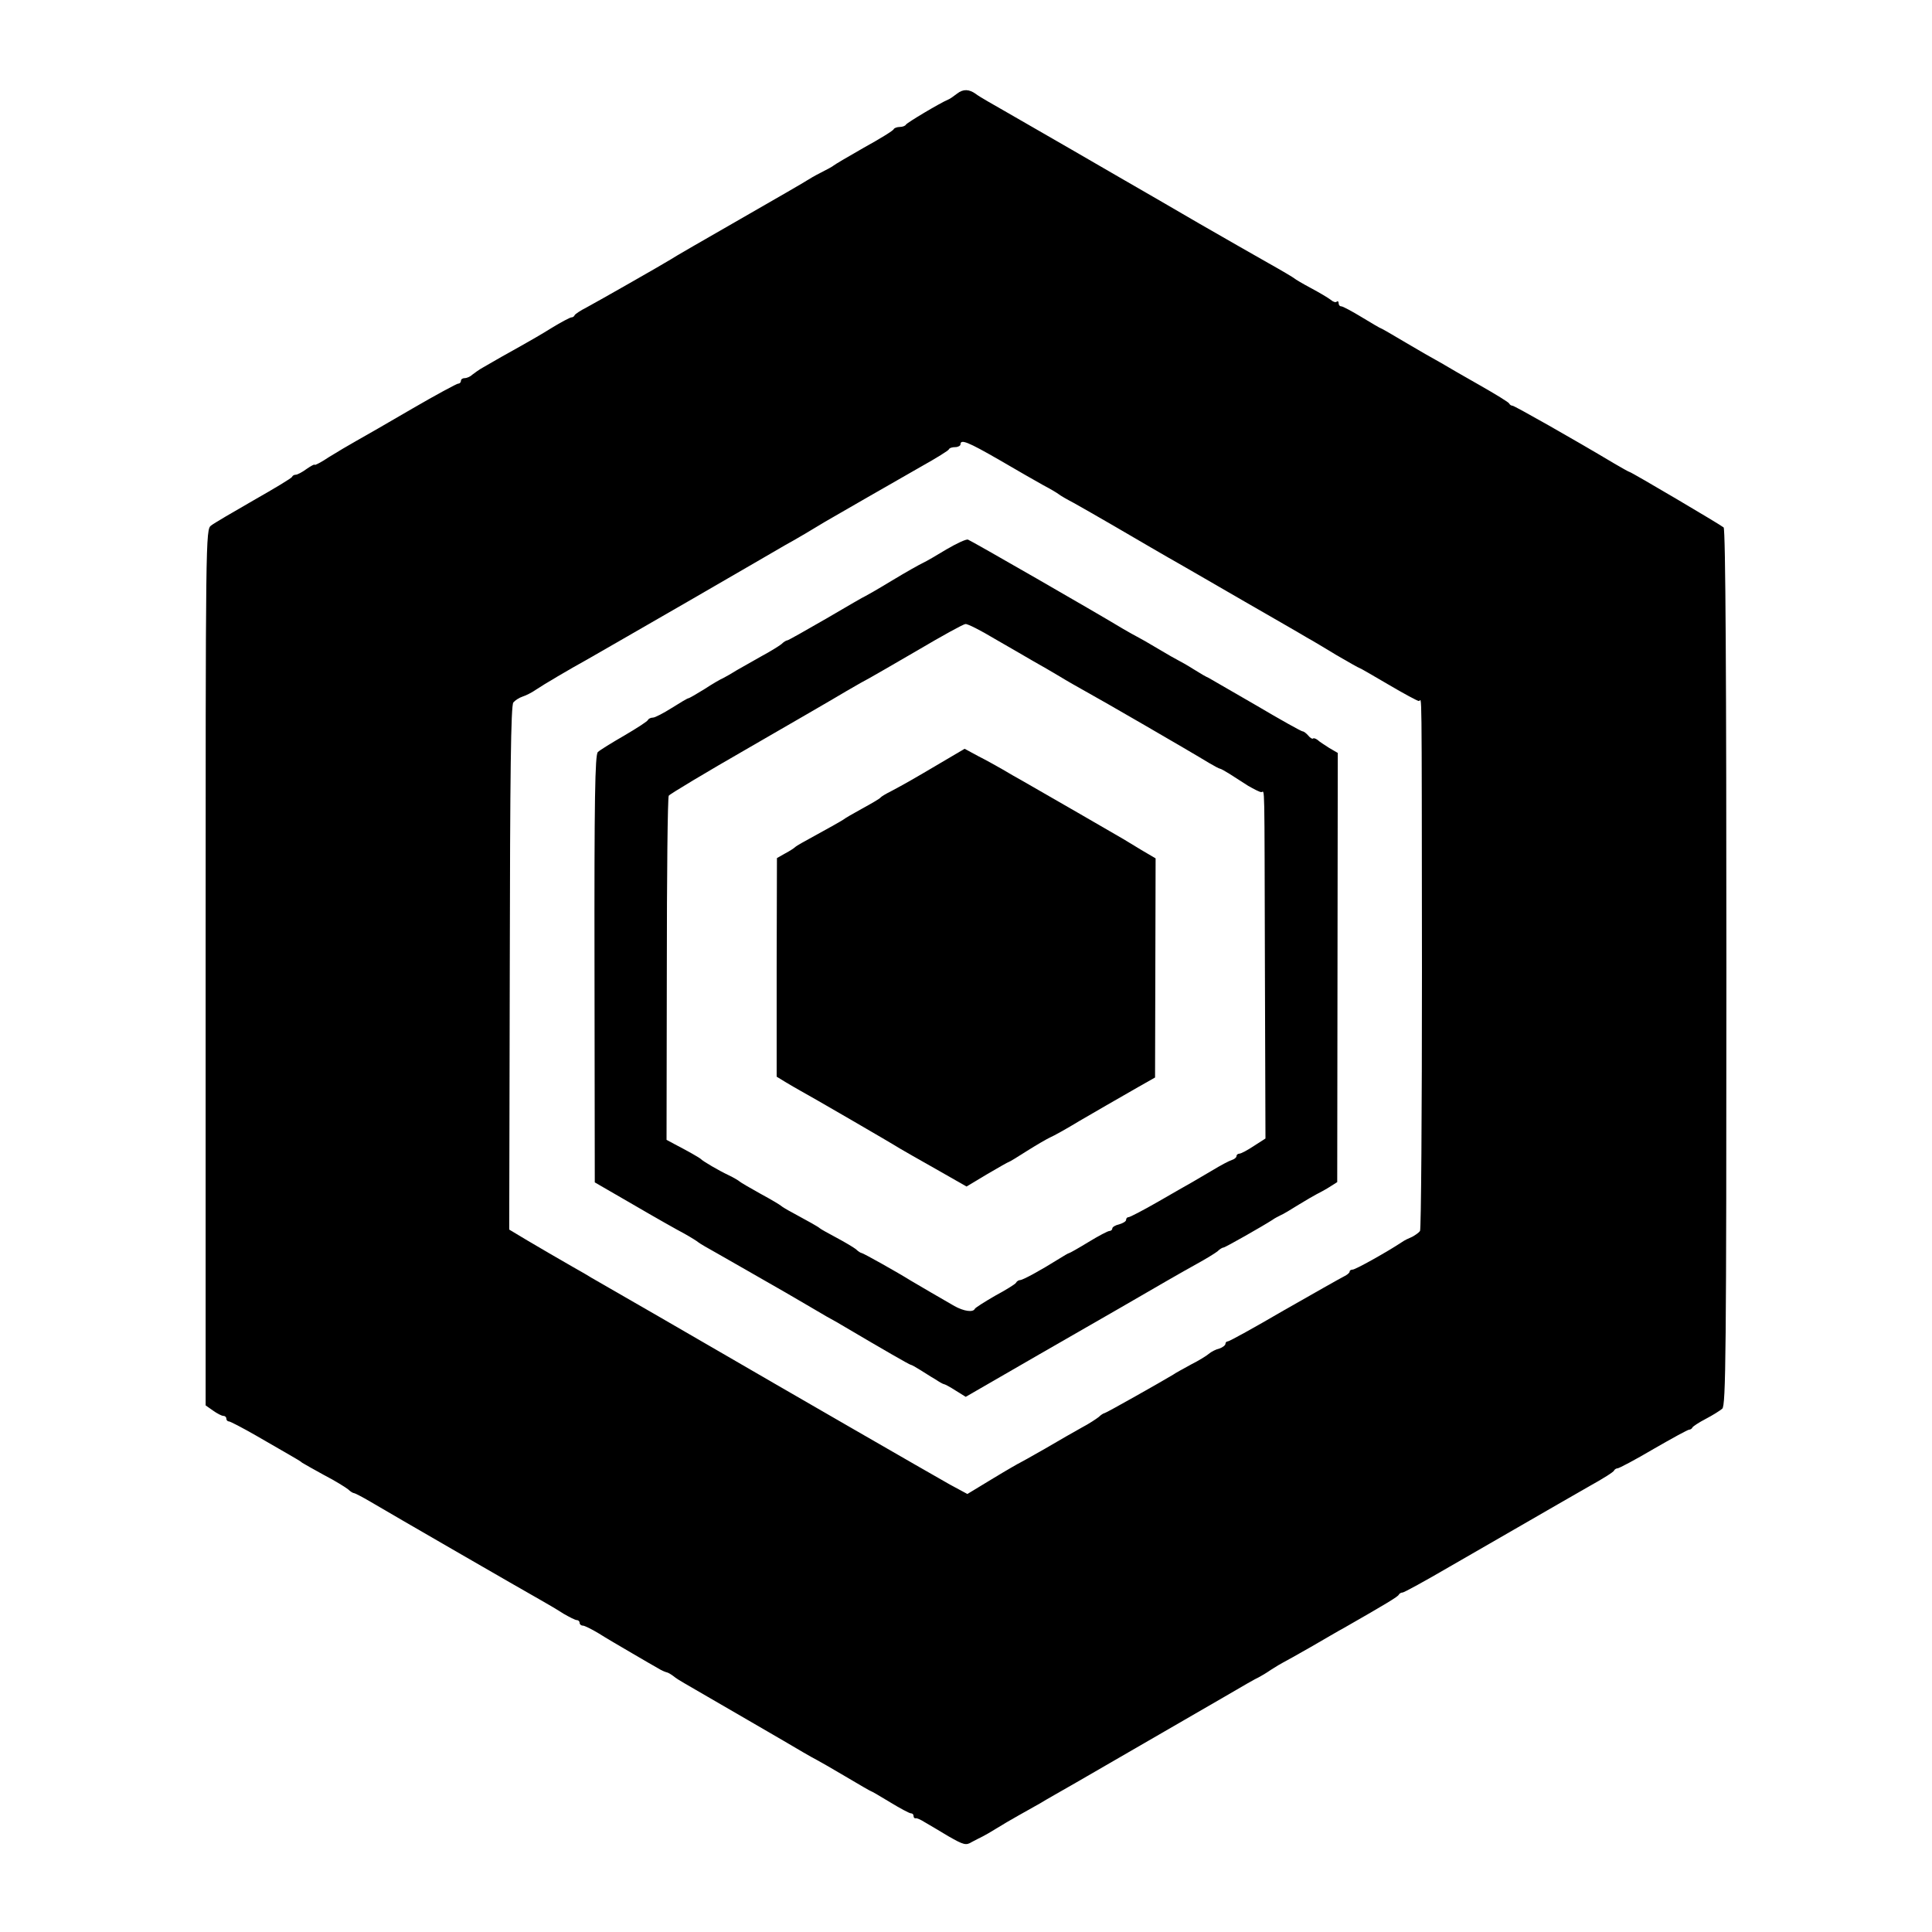
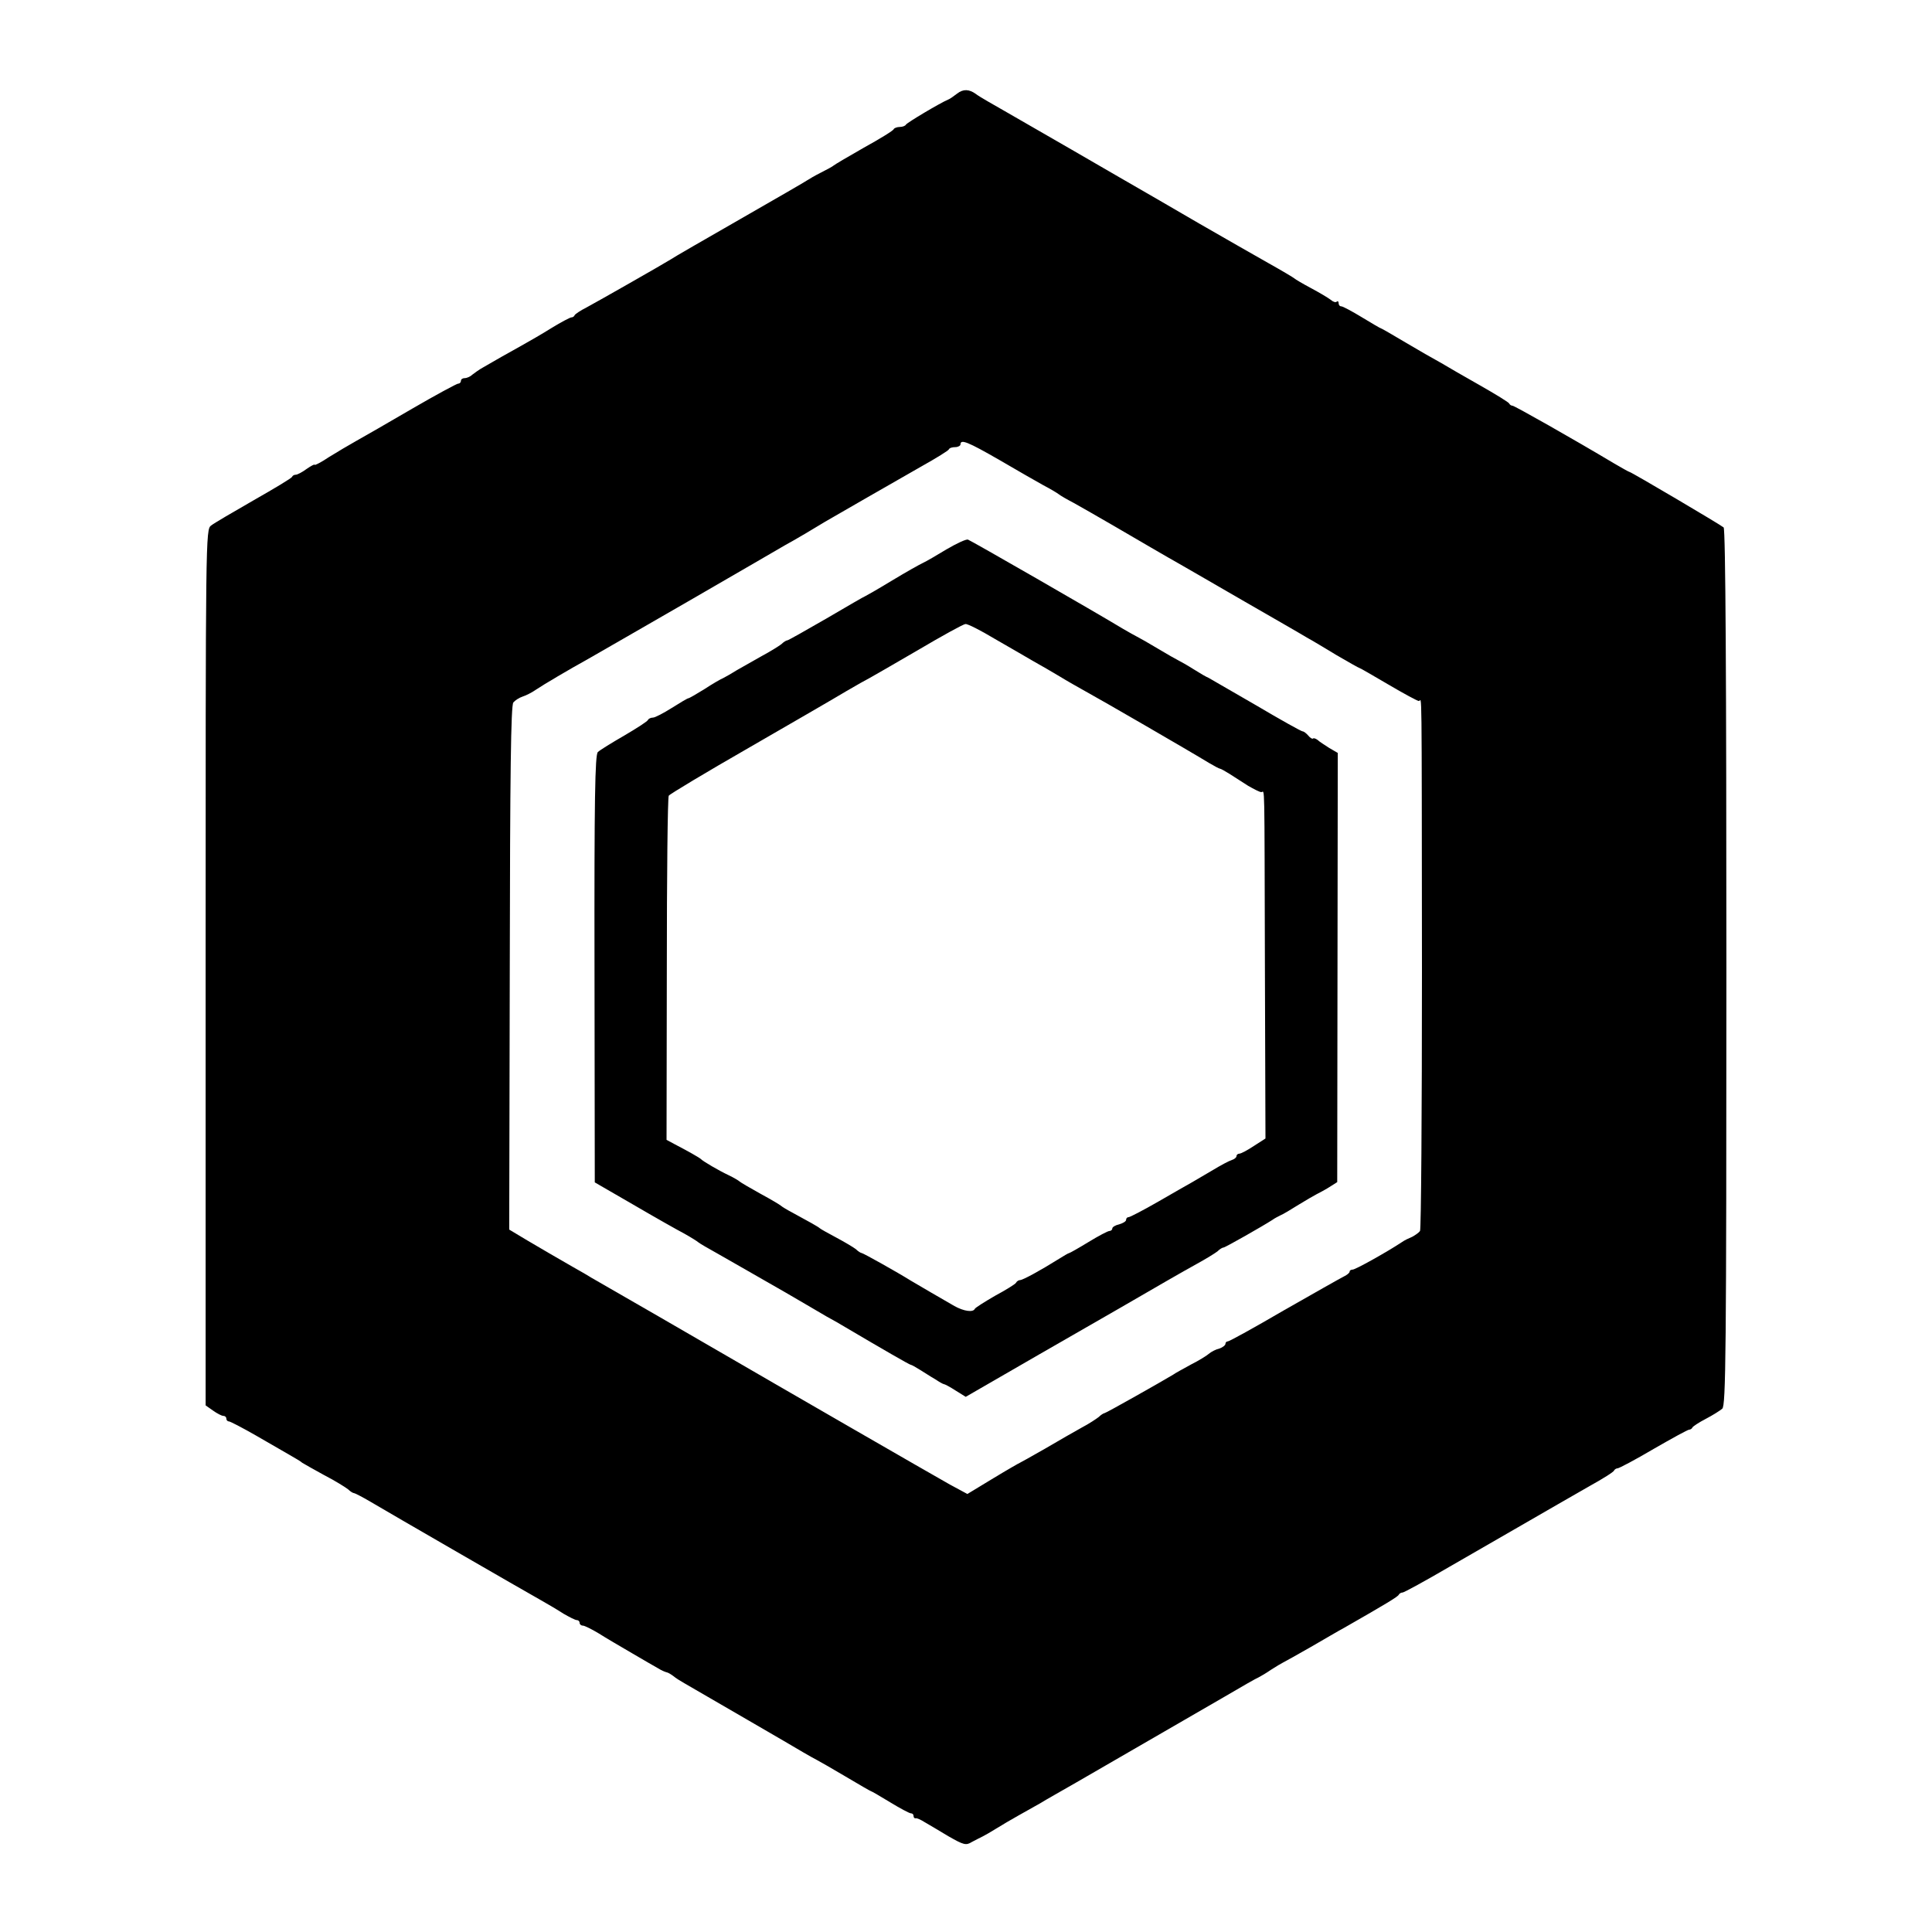
<svg xmlns="http://www.w3.org/2000/svg" version="1.0" width="700pt" height="700pt" viewBox="0 0 700 700" preserveAspectRatio="xMidYMid meet">
  <g transform="translate(0,700) scale(0.1,-0.1)" fill="#000000" stroke="none">
    <path d="M3468 6661 c-13 -10 -27 -20 -33 -22 -27 -11 -150 -84 -153 -91 -2 -4 -12 -8 -22 -8 -10 0 -20 -4 -22 -8 -1 -5 -50 -35 -108 -67 -58 -33 -107 -62 -110 -65 -3 -3 -23 -14 -45 -25 -22 -11 -44 -24 -50 -28 -5 -4 -116 -68 -245 -142 -129 -74 -242 -139 -250 -145 -27 -17 -264 -152 -305 -174 -22 -11 -41 -24 -43 -28 -2 -5 -7 -8 -12 -8 -4 0 -37 -17 -71 -38 -35 -22 -84 -50 -109 -64 -47 -26 -100 -56 -141 -80 -13 -7 -29 -19 -37 -25 -7 -7 -20 -13 -28 -13 -8 0 -14 -4 -14 -10 0 -5 -4 -10 -10 -10 -5 0 -81 -41 -167 -91 -87 -51 -178 -103 -203 -117 -25 -14 -69 -40 -98 -58 -28 -19 -52 -31 -52 -28 0 3 -13 -4 -29 -15 -16 -12 -34 -21 -39 -21 -6 0 -12 -3 -14 -8 -1 -4 -64 -42 -138 -84 -75 -43 -145 -84 -155 -92 -20 -14 -20 -37 -20 -1601 l0 -1587 27 -19 c14 -10 31 -19 37 -19 6 0 11 -4 11 -10 0 -5 4 -10 9 -10 5 0 49 -23 98 -51 48 -28 104 -60 123 -71 19 -11 40 -23 45 -28 6 -4 42 -24 80 -45 39 -20 77 -44 86 -51 8 -8 18 -14 22 -14 3 0 30 -14 59 -31 69 -41 559 -324 618 -357 25 -14 62 -36 82 -49 21 -12 42 -23 48 -23 5 0 10 -4 10 -10 0 -5 5 -10 12 -10 6 0 32 -13 57 -28 25 -16 80 -48 121 -72 41 -24 84 -49 95 -55 11 -7 25 -13 30 -14 6 -1 17 -8 25 -14 8 -7 26 -18 40 -26 67 -39 399 -231 430 -250 19 -11 42 -24 50 -28 8 -4 55 -31 104 -60 49 -29 90 -53 92 -53 2 0 33 -18 69 -40 36 -22 70 -40 75 -40 6 0 10 -4 10 -10 0 -5 3 -9 8 -8 4 1 18 -5 32 -14 14 -8 53 -31 86 -51 56 -32 64 -34 85 -21 13 7 31 16 39 20 8 4 31 17 50 29 19 12 55 33 80 47 25 14 61 34 80 45 19 12 78 45 130 75 131 76 403 233 536 310 61 36 117 68 125 71 8 4 28 16 44 27 17 11 37 23 45 27 8 4 53 29 100 56 47 27 101 59 120 69 154 88 195 113 198 120 2 4 8 8 14 8 5 0 82 42 171 94 89 51 207 119 262 151 55 32 114 66 130 75 17 10 68 39 115 66 47 26 87 51 88 56 2 4 8 8 13 8 5 0 64 31 130 70 66 38 124 70 129 70 4 0 10 3 12 8 2 4 23 18 48 31 25 13 52 30 60 37 13 11 15 197 15 1598 0 1044 -3 1588 -10 1595 -10 9 -335 201 -341 201 -2 0 -27 14 -56 31 -149 89 -361 209 -368 209 -5 0 -10 4 -12 8 -1 4 -50 34 -108 67 -58 33 -114 65 -125 72 -11 7 -27 15 -35 20 -8 4 -55 31 -104 60 -49 29 -90 53 -92 53 -2 0 -33 18 -69 40 -36 22 -70 40 -75 40 -6 0 -10 5 -10 12 0 6 -3 8 -7 5 -3 -4 -13 -1 -22 7 -9 7 -41 26 -71 42 -30 16 -57 32 -60 35 -3 3 -45 28 -95 56 -49 28 -162 92 -250 143 -88 51 -218 127 -290 168 -178 103 -174 101 -315 182 -69 40 -141 81 -160 92 -19 11 -39 23 -45 28 -24 17 -45 18 -67 1z m152 -1327 c63 -37 135 -78 160 -92 25 -13 50 -28 55 -32 6 -5 30 -19 55 -32 25 -14 90 -51 145 -83 96 -56 183 -107 252 -146 18 -10 119 -69 225 -130 106 -61 207 -119 223 -129 17 -9 65 -38 108 -64 43 -25 80 -46 82 -46 2 0 49 -27 105 -60 56 -33 106 -60 111 -60 11 0 10 114 11 -977 0 -512 -3 -937 -7 -943 -4 -6 -17 -15 -28 -21 -12 -5 -29 -13 -37 -19 -56 -37 -169 -100 -179 -100 -6 0 -11 -3 -11 -7 0 -5 -10 -13 -23 -19 -12 -6 -109 -61 -216 -122 -106 -62 -197 -112 -202 -112 -5 0 -9 -4 -9 -9 0 -5 -10 -13 -22 -17 -13 -3 -30 -12 -38 -19 -8 -7 -37 -25 -65 -39 -27 -15 -57 -31 -65 -37 -38 -23 -243 -139 -248 -139 -3 0 -13 -6 -21 -14 -9 -7 -36 -25 -61 -38 -25 -14 -85 -48 -134 -77 -49 -28 -90 -51 -91 -51 -1 0 -45 -25 -96 -56 l-94 -57 -63 34 c-47 26 -652 375 -822 474 -32 19 -434 251 -478 276 -17 11 -48 28 -67 39 -75 43 -102 59 -165 96 l-65 39 2 948 c1 705 4 952 13 962 7 8 21 17 33 21 12 4 33 14 47 24 28 19 123 75 190 112 25 14 191 110 370 213 179 104 334 193 345 200 11 6 45 25 75 43 30 18 62 37 70 42 29 17 257 148 350 201 52 29 97 57 98 61 2 5 12 8 23 8 10 0 19 5 19 10 0 20 27 9 140 -56z" />
    <path d="M3430 5010 c-36 -22 -74 -44 -85 -49 -11 -5 -63 -34 -114 -65 -51 -31 -95 -56 -96 -56 -2 0 -64 -36 -139 -80 -76 -44 -140 -80 -143 -80 -4 0 -14 -6 -22 -14 -9 -7 -41 -27 -71 -43 -30 -17 -71 -40 -90 -51 -19 -12 -42 -25 -50 -29 -8 -3 -39 -21 -68 -40 -29 -18 -55 -33 -58 -33 -3 0 -30 -16 -60 -35 -30 -19 -61 -35 -68 -35 -8 0 -16 -4 -18 -8 -1 -5 -40 -30 -86 -57 -45 -26 -89 -53 -96 -60 -10 -11 -13 -164 -12 -786 l1 -773 140 -81 c77 -45 160 -92 185 -105 25 -14 47 -28 50 -31 3 -3 37 -23 75 -44 39 -22 86 -49 105 -60 104 -59 188 -108 215 -124 17 -10 48 -28 70 -41 22 -12 54 -30 70 -40 132 -78 231 -135 235 -135 3 0 17 -8 33 -18 15 -9 39 -25 55 -34 15 -10 29 -18 32 -18 3 0 22 -10 42 -23 l37 -23 265 153 c146 84 278 160 294 169 131 76 226 131 277 159 33 18 67 39 76 46 8 8 18 14 22 14 6 0 143 78 177 100 8 6 22 13 30 17 8 3 38 21 65 38 28 17 57 34 65 38 8 4 29 15 45 25 l30 19 1 777 1 778 -31 18 c-17 11 -36 23 -42 29 -7 5 -14 8 -17 5 -2 -2 -10 2 -17 11 -7 8 -16 15 -20 15 -5 0 -80 42 -168 94 -88 51 -166 96 -173 100 -8 3 -32 17 -54 31 -22 14 -47 28 -55 32 -8 4 -42 23 -75 43 -33 20 -67 39 -75 43 -8 4 -31 17 -50 28 -99 60 -553 321 -563 324 -7 2 -41 -14 -77 -35z m173 -324 c51 -29 114 -66 140 -81 27 -15 70 -40 95 -55 26 -16 70 -41 97 -56 48 -26 373 -214 445 -258 19 -11 37 -21 40 -21 3 0 19 -9 35 -19 17 -11 47 -30 67 -43 21 -12 42 -23 48 -23 13 0 11 67 13 -640 l2 -615 -42 -27 c-24 -16 -47 -28 -53 -28 -5 0 -10 -4 -10 -9 0 -5 -8 -11 -17 -14 -10 -3 -40 -19 -68 -36 -27 -16 -61 -36 -75 -44 -14 -8 -69 -39 -124 -71 -54 -31 -102 -56 -107 -56 -5 0 -9 -4 -9 -10 0 -5 -11 -12 -25 -16 -14 -3 -25 -10 -25 -15 0 -5 -5 -9 -10 -9 -6 0 -40 -18 -76 -40 -36 -22 -68 -40 -70 -40 -3 0 -21 -11 -42 -24 -59 -37 -126 -74 -136 -74 -5 0 -12 -4 -15 -10 -3 -5 -37 -26 -76 -47 -38 -22 -71 -43 -73 -47 -6 -14 -40 -9 -74 10 -42 24 -138 80 -158 92 -48 30 -173 100 -178 100 -3 0 -13 6 -21 14 -9 7 -41 26 -71 42 -30 16 -57 31 -60 34 -5 5 -41 25 -100 57 -19 10 -37 21 -40 24 -3 3 -36 23 -75 44 -38 21 -72 41 -75 44 -3 3 -21 14 -40 23 -38 18 -92 50 -100 58 -6 6 -49 30 -95 54 l-30 16 1 618 c0 340 3 623 7 629 4 6 134 84 289 173 156 90 315 182 353 205 39 23 77 44 85 48 8 4 87 50 175 101 88 52 166 95 173 95 8 1 55 -23 105 -53z" />
-     <path d="M3405 4234 c-98 -58 -128 -75 -177 -101 -18 -9 -35 -19 -38 -23 -3 -4 -32 -21 -65 -39 -33 -18 -64 -36 -70 -41 -9 -6 -48 -28 -150 -84 -11 -6 -22 -13 -25 -16 -3 -3 -18 -13 -35 -22 l-30 -17 -1 -396 0 -396 31 -19 c17 -10 42 -25 55 -32 25 -13 332 -191 360 -209 8 -5 66 -38 128 -73 l114 -65 75 45 c41 24 76 44 78 44 2 0 32 18 66 40 35 22 73 44 84 49 12 5 59 31 105 59 85 49 101 59 215 124 l60 34 1 397 1 397 -51 30 c-28 17 -58 35 -66 40 -15 9 -299 173 -364 210 -20 11 -53 30 -73 42 -21 12 -60 34 -88 48 l-50 27 -90 -53z" />
  </g>
</svg>